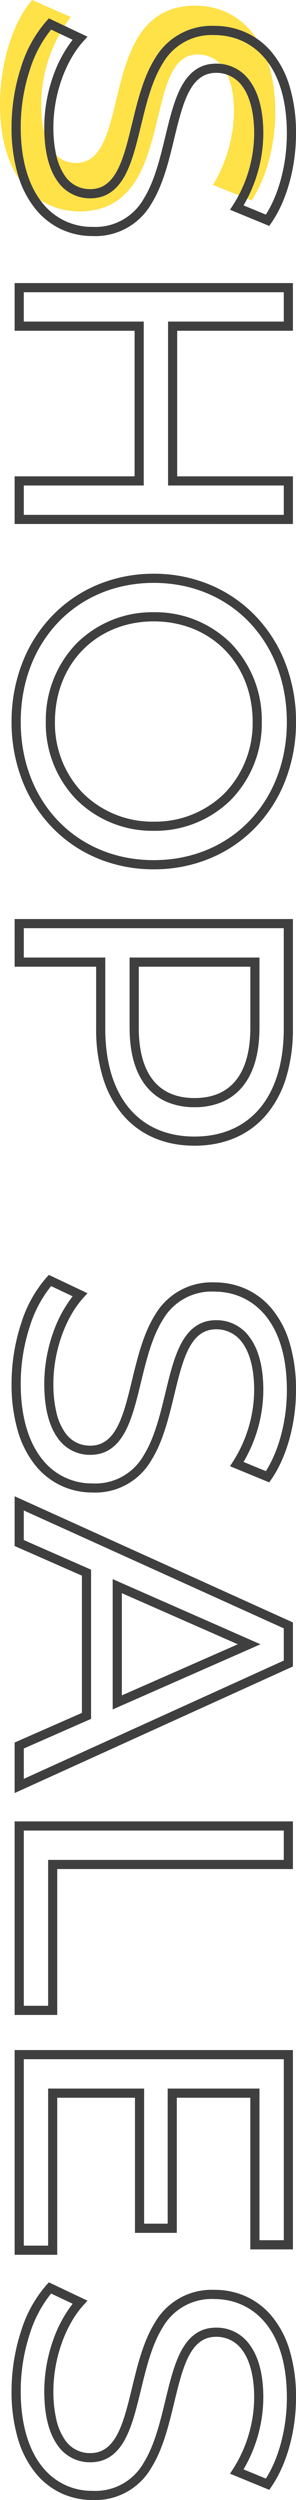
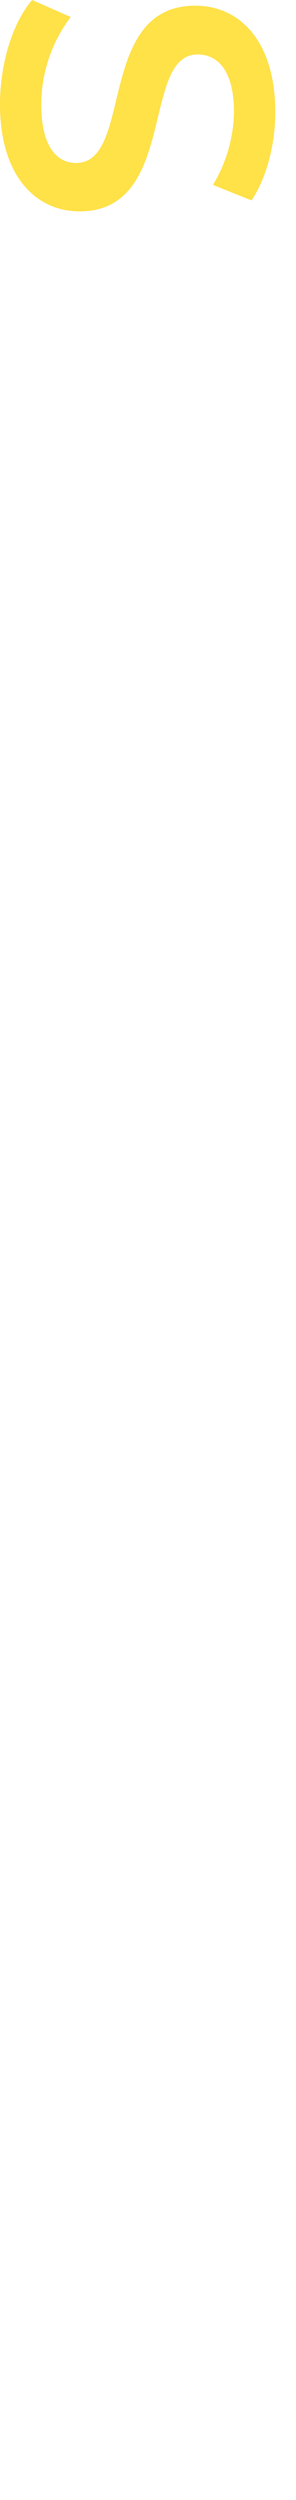
<svg xmlns="http://www.w3.org/2000/svg" width="64.519" height="544">
  <g data-name="グループ 3836">
    <path data-name="パス 3849" d="M0 22.712C0 38.512 8 46 17.333 46c21.417 0 13.333-34.15 25.75-34.15C47.5 11.85 51 15.471 51 24.358a31.709 31.709 0 0 1-4.583 15.882l8.417 3.374c3.333-5.02 5.167-12.261 5.167-19.174 0-15.8-8-23.206-17.417-23.206-21.667 0-13.417 34.233-26 34.233-4.333 0-7.583-3.785-7.583-12.755a31.658 31.658 0 0 1 6.416-19.009L7 0C2.833 4.773 0 13.742 0 22.712Z" fill="#ffe148" />
-     <path data-name="SHOP SALES" d="M2.519 520.302a42.146 42.146 0 0 1 2.1-13.142 27.476 27.476 0 0 1 5.541-9.986l.5-.536 8.41 3.988-.9.995c-3.967 4.387-6.531 11.72-6.531 18.682a26.778 26.778 0 0 0 .667 6.3 12.648 12.648 0 0 0 1.766 4.178 6.517 6.517 0 0 0 5.621 3.013c5.633 0 7.233-6.593 9.086-14.226 1.21-4.985 2.461-10.139 5-14.2a14.273 14.273 0 0 1 12.982-7.1 16.529 16.529 0 0 1 6.848 1.429 15.825 15.825 0 0 1 5.695 4.377 21.01 21.01 0 0 1 3.827 7.34 35.383 35.383 0 0 1 1.39 10.3c0 7.281-2.008 14.538-5.372 19.414l-.457.663-8.554-3.517.642-1a29.243 29.243 0 0 0 4.62-15.546c0-4.437-.879-7.989-2.543-10.271a6.9 6.9 0 0 0-5.762-2.972c-5.653 0-7.258 6.627-9.117 14.3-1.2 4.97-2.448 10.109-4.961 14.149a14.081 14.081 0 0 1-12.824 7.067 16.092 16.092 0 0 1-6.808-1.46 15.9 15.9 0 0 1-5.667-4.446 21.472 21.472 0 0 1-3.812-7.421 35.991 35.991 0 0 1-1.387-10.372Zm8.621-21.228a26.422 26.422 0 0 0-4.624 8.716 40.127 40.127 0 0 0-2 12.512c0 7 1.643 12.72 4.752 16.532a13.677 13.677 0 0 0 10.928 5.172 12.075 12.075 0 0 0 11.13-6.126c2.343-3.767 3.55-8.748 4.716-13.565.976-4.03 1.9-7.836 3.435-10.726 1.825-3.432 4.318-5.1 7.621-5.1a8.826 8.826 0 0 1 7.375 3.792c1.941 2.663 2.925 6.514 2.925 11.446a31.211 31.211 0 0 1-4.313 15.607l4.864 2.005c2.876-4.54 4.577-11.051 4.577-17.613 0-15.817-8.143-21.453-15.763-21.453a12.263 12.263 0 0 0-11.291 6.159c-2.369 3.783-3.582 8.777-4.754 13.608-.974 4.013-1.894 7.8-3.426 10.678-1.819 3.414-4.3 5.073-7.6 5.073a8.518 8.518 0 0 1-7.264-3.876c-1.849-2.681-2.781-6.588-2.781-11.613a33.509 33.509 0 0 1 1.976-11.206 27.761 27.761 0 0 1 4.212-7.8ZM2.519 301.082a42.145 42.145 0 0 1 2.1-13.142 27.475 27.475 0 0 1 5.537-9.987l.5-.536 8.41 3.988-.9.995c-3.967 4.387-6.531 11.72-6.531 18.682a26.778 26.778 0 0 0 .667 6.3 12.648 12.648 0 0 0 1.766 4.178 6.517 6.517 0 0 0 5.621 3.013c5.633 0 7.233-6.593 9.086-14.226 1.21-4.985 2.461-10.139 5-14.2a14.273 14.273 0 0 1 12.982-7.1 16.529 16.529 0 0 1 6.848 1.429 15.825 15.825 0 0 1 5.695 4.377 21.009 21.009 0 0 1 3.827 7.34 35.383 35.383 0 0 1 1.39 10.3c0 7.281-2.008 14.538-5.372 19.414l-.457.663-8.552-3.526.642-1a29.243 29.243 0 0 0 4.62-15.546c0-4.437-.879-7.989-2.543-10.271a6.9 6.9 0 0 0-5.762-2.972c-5.653 0-7.258 6.628-9.117 14.3-1.2 4.97-2.448 10.109-4.961 14.149a14.081 14.081 0 0 1-12.824 7.067 16.092 16.092 0 0 1-6.808-1.46 15.9 15.9 0 0 1-5.664-4.437 21.473 21.473 0 0 1-3.813-7.419 35.992 35.992 0 0 1-1.387-10.373Zm8.621-21.228a26.422 26.422 0 0 0-4.623 8.72 40.127 40.127 0 0 0-2 12.512c0 7 1.643 12.72 4.752 16.532a13.677 13.677 0 0 0 10.928 5.172 12.075 12.075 0 0 0 11.13-6.126c2.343-3.767 3.55-8.748 4.716-13.565.976-4.03 1.9-7.836 3.435-10.727 1.825-3.432 4.318-5.1 7.621-5.1a8.826 8.826 0 0 1 7.375 3.792c1.941 2.663 2.925 6.514 2.925 11.446a31.211 31.211 0 0 1-4.313 15.607l4.864 2.005c2.876-4.54 4.577-11.05 4.577-17.613 0-15.817-8.143-21.453-15.763-21.453a12.263 12.263 0 0 0-11.291 6.159c-2.369 3.783-3.582 8.777-4.754 13.608-.974 4.013-1.894 7.8-3.426 10.678-1.819 3.414-4.3 5.073-7.6 5.073a8.518 8.518 0 0 1-7.264-3.876c-1.85-2.684-2.782-6.591-2.782-11.616a33.509 33.509 0 0 1 1.971-11.208 27.76 27.76 0 0 1 4.212-7.8ZM2.519 157.085a35.215 35.215 0 0 1 2.34-12.842 30.734 30.734 0 0 1 6.5-10.226 29.416 29.416 0 0 1 9.84-6.747 31.593 31.593 0 0 1 12.323-2.428 31.593 31.593 0 0 1 12.32 2.432 29.416 29.416 0 0 1 9.84 6.747 30.734 30.734 0 0 1 6.5 10.226 35.215 35.215 0 0 1 2.34 12.842 34.894 34.894 0 0 1-2.328 12.746 30.578 30.578 0 0 1-6.478 10.176 29.374 29.374 0 0 1-9.836 6.729 31.759 31.759 0 0 1-12.357 2.425 31.759 31.759 0 0 1-12.357-2.425 29.374 29.374 0 0 1-9.836-6.729 30.578 30.578 0 0 1-6.483-10.18 34.894 34.894 0 0 1-2.328-12.746Zm60 0c0-17.527-12.2-30.248-29-30.248s-29 12.721-29 30.248c0 17.43 12.2 30.081 29 30.081s29.005-12.651 29.005-30.081Zm-60-129.421a42.145 42.145 0 0 1 2.1-13.141 27.476 27.476 0 0 1 5.541-9.987l.5-.536 8.41 3.988-.9.995c-3.969 4.391-6.532 11.72-6.532 18.681a26.778 26.778 0 0 0 .667 6.3 12.648 12.648 0 0 0 1.766 4.178 6.517 6.517 0 0 0 5.621 3.013c5.633 0 7.233-6.593 9.086-14.226 1.21-4.985 2.461-10.139 5-14.2a14.273 14.273 0 0 1 12.982-7.1 16.529 16.529 0 0 1 6.848 1.445 15.825 15.825 0 0 1 5.695 4.377 21.01 21.01 0 0 1 3.827 7.34 35.383 35.383 0 0 1 1.39 10.3c0 7.281-2.008 14.538-5.372 19.414l-.457.663-8.552-3.526.642-1a29.243 29.243 0 0 0 4.62-15.546c0-4.437-.879-7.989-2.543-10.271a6.9 6.9 0 0 0-5.762-2.972c-5.653 0-7.258 6.628-9.117 14.3-1.2 4.97-2.448 10.109-4.961 14.149a14.081 14.081 0 0 1-12.824 7.067 16.092 16.092 0 0 1-6.808-1.46 15.9 15.9 0 0 1-5.667-4.446 21.473 21.473 0 0 1-3.813-7.425 35.992 35.992 0 0 1-1.387-10.374ZM11.14 6.436a26.422 26.422 0 0 0-4.623 8.716 40.127 40.127 0 0 0-2 12.512c0 7 1.643 12.72 4.752 16.532a13.677 13.677 0 0 0 10.928 5.172 12.075 12.075 0 0 0 11.13-6.126c2.34-3.768 3.546-8.748 4.713-13.568.976-4.03 1.9-7.836 3.435-10.727 1.825-3.432 4.318-5.1 7.621-5.1a8.826 8.826 0 0 1 7.375 3.792c1.941 2.663 2.925 6.514 2.925 11.446a31.211 31.211 0 0 1-4.313 15.607l4.864 2.009c2.876-4.54 4.577-11.051 4.577-17.613 0-15.817-8.143-21.452-15.763-21.452a12.263 12.263 0 0 0-11.291 6.159c-2.369 3.783-3.582 8.777-4.754 13.608-.974 4.013-1.894 7.8-3.426 10.678-1.819 3.414-4.3 5.073-7.6 5.073a8.518 8.518 0 0 1-7.263-3.88c-1.848-2.678-2.78-6.585-2.78-11.61a33.509 33.509 0 0 1 1.971-11.206 27.76 27.76 0 0 1 4.212-7.8ZM3.189 490.64v-44.548h60.658v43.376h-9.286v-33H38.538v29.4h-9.119v-29.4H12.476v34.177Zm2-42.554v40.56h5.3v-34.178h20.927v29.4h5.131v-29.4h20.01v33h5.3v-39.382Zm-2-9.633v-42.119h60.658v10.371H12.476v31.748Zm2-40.125v38.13h5.3v-31.747h51.364v-6.382Zm-2-8.161v-10.993l14.666-6.45v-29.86l-14.666-6.452v-10.825l60.658 27.458v9.578Zm2-9.693v6.6l56.664-25.735v-7.008L5.185 328.68v6.431l14.666 6.45v32.463Zm-2-170.12v-10.372h60.658v23.866a36.077 36.077 0 0 1-1.448 10.546 22.87 22.87 0 0 1-4.232 8.041c-3.759 4.495-9.211 6.871-15.767 6.871s-12.008-2.376-15.767-6.871a22.87 22.87 0 0 1-4.232-8.041 36.077 36.077 0 0 1-1.448-10.546v-13.494Zm2-8.377v6.382h17.758v15.489c0 14.692 7.271 23.463 19.451 23.463s19.451-8.771 19.451-23.463v-21.874Zm-2-87.956V103.65h26.148V71.974H3.189V61.598h60.658v10.376H38.622v31.68h25.225v10.371Zm2-8.377v6.382h56.664v-6.382H36.628v-35.67h25.225v-6.381H5.185v6.381h26.147v35.67Zm4.793 51.441a24.055 24.055 0 0 1 6.687-17.066 23.378 23.378 0 0 1 16.854-6.8 23.378 23.378 0 0 1 16.854 6.8 24.055 24.055 0 0 1 6.687 17.066 23.793 23.793 0 0 1-6.689 16.921 23.442 23.442 0 0 1-16.852 6.777 23.442 23.442 0 0 1-16.852-6.777 23.793 23.793 0 0 1-6.693-16.921Zm45.087 0c0-12.673-9.061-21.871-21.546-21.871s-21.546 9.2-21.546 21.871a21.813 21.813 0 0 0 6.112 15.518 21.463 21.463 0 0 0 15.434 6.186 21.463 21.463 0 0 0 15.434-6.186 21.813 21.813 0 0 0 6.108-15.518ZM24.56 371.974v-28.359l32.219 14.178Zm2-25.3v22.241l25.271-11.12Zm1.687-123.077v-15.238h28.31v15.238c0 5.533-1.232 9.846-3.661 12.819a11.692 11.692 0 0 1-4.511 3.388 15.189 15.189 0 0 1-5.983 1.124 15.189 15.189 0 0 1-5.983-1.124 11.692 11.692 0 0 1-4.511-3.388c-2.429-2.973-3.661-7.286-3.661-12.819Zm2-13.243v13.243c0 5.061 1.08 8.95 3.211 11.557 2.05 2.508 5.061 3.78 8.949 3.78s6.9-1.272 8.949-3.78c2.131-2.607 3.211-6.5 3.211-11.557v-13.243Z" fill="#3f3f3f" />
  </g>
</svg>